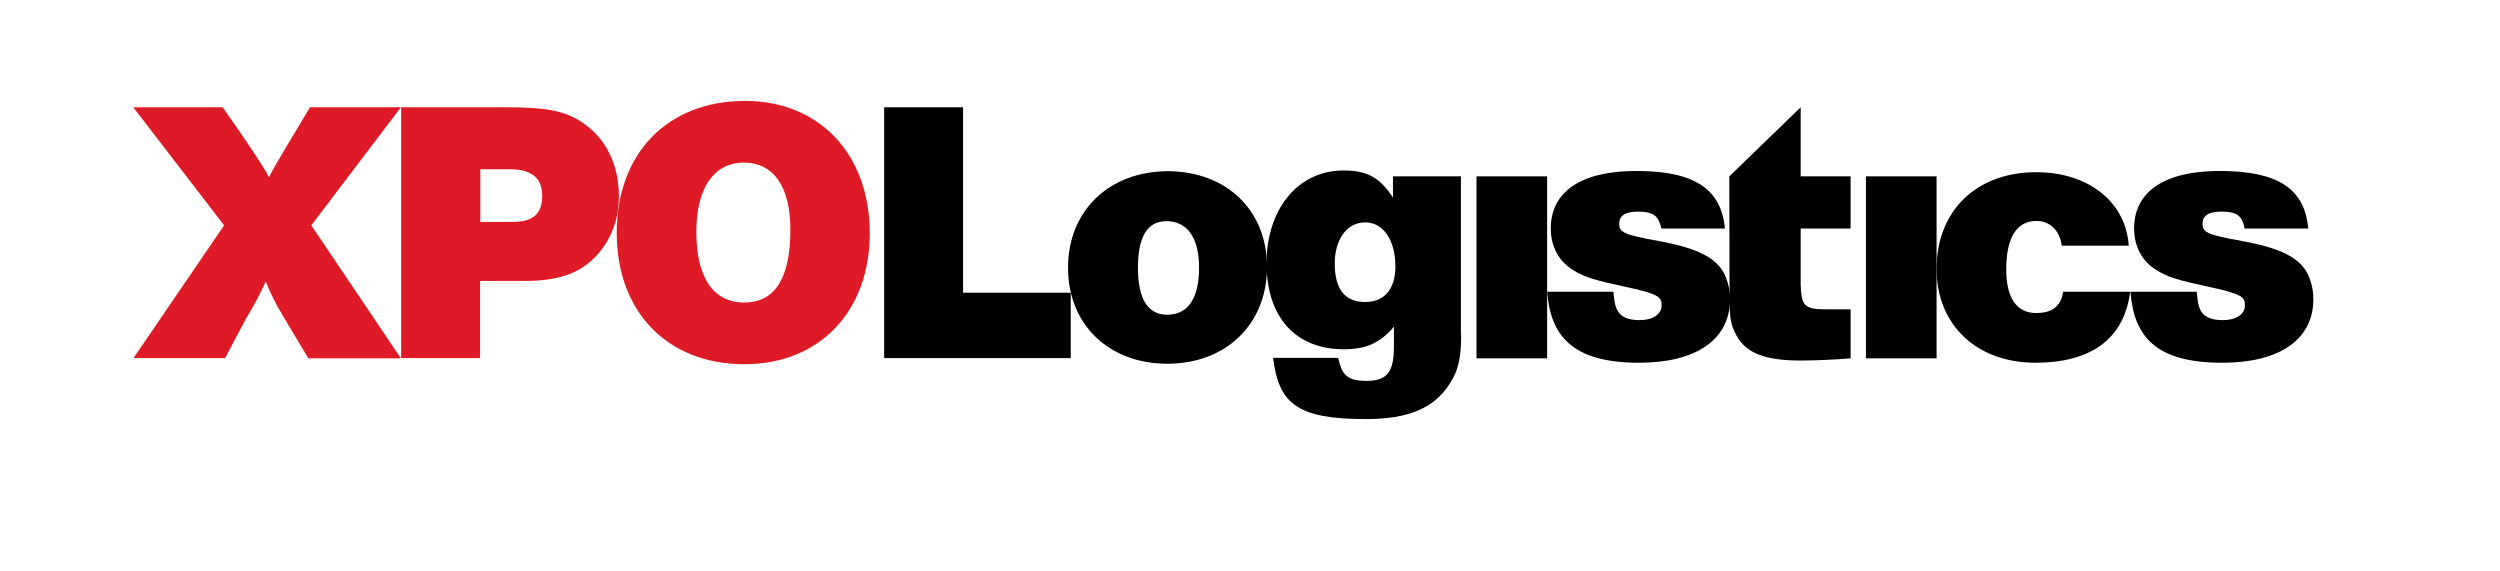
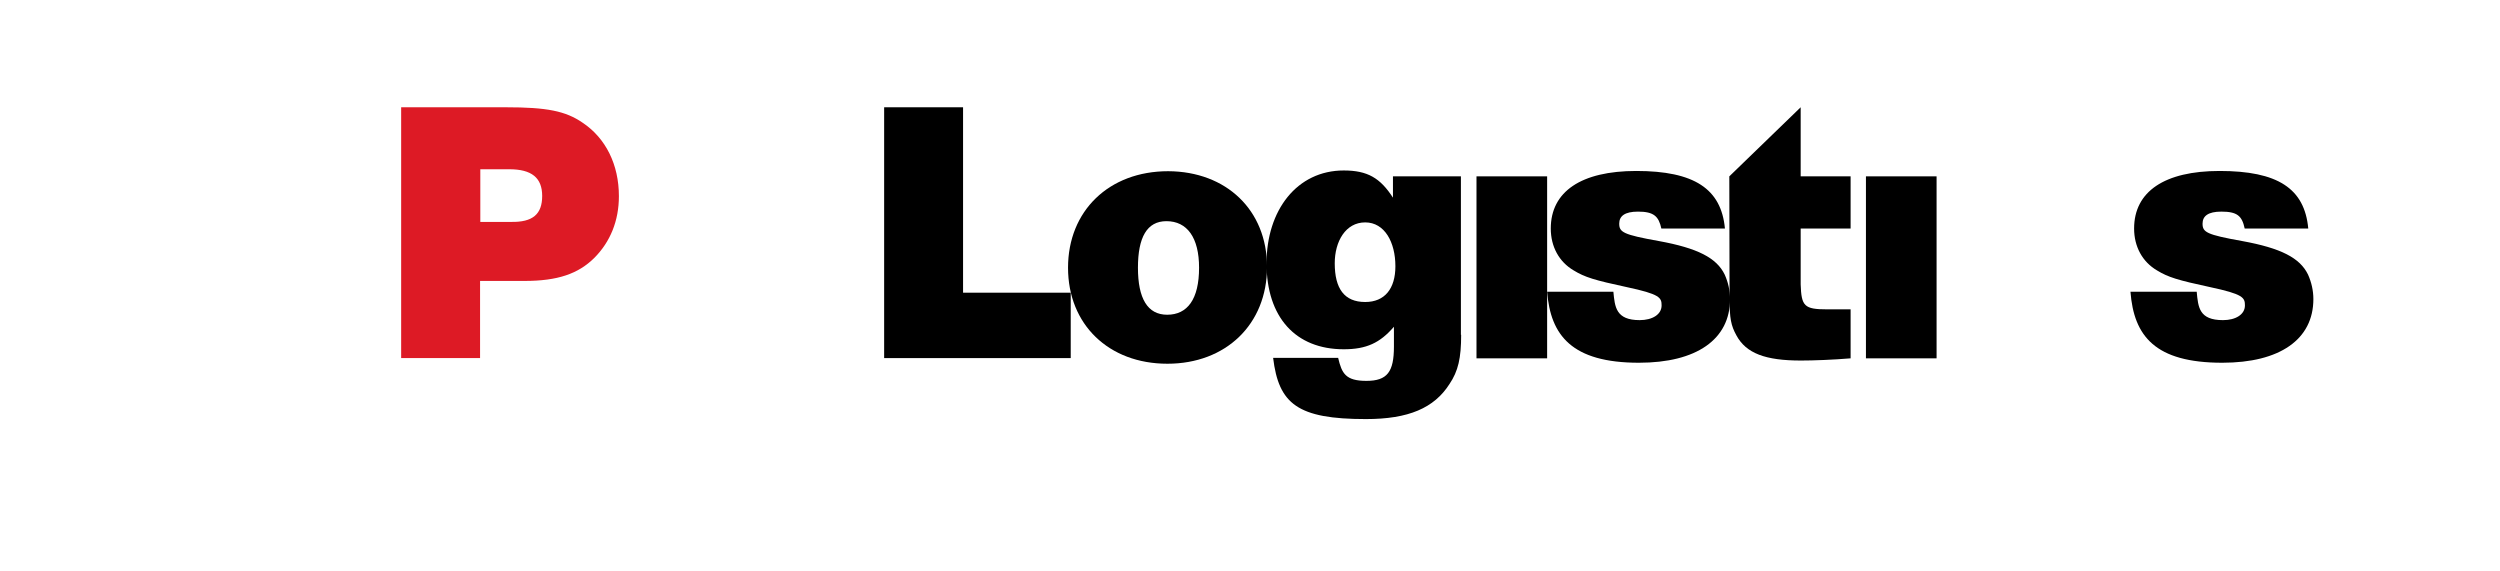
<svg xmlns="http://www.w3.org/2000/svg" width="350" height="80" viewBox="0 0 350 80" fill="none">
  <path d="M149.901 50.133H123.781V15.019H134.829V40.977H149.901V50.133Z" fill="black" />
  <path d="M177.384 37.377C177.384 45.401 171.621 50.922 163.438 50.922C155.22 50.922 149.525 45.435 149.525 37.48C149.525 29.524 155.254 23.969 163.54 23.969C171.69 24.003 177.384 29.421 177.384 37.377ZM159.312 37.48C159.312 41.766 160.642 44.063 163.404 44.063C166.234 44.063 167.87 41.903 167.87 37.48C167.87 33.262 166.2 30.964 163.301 30.964C160.573 30.964 159.312 33.228 159.312 37.48Z" fill="black" />
  <path d="M204.561 46.875C204.561 50.133 204.152 51.95 202.925 53.768C200.776 57.128 197.196 58.671 191.229 58.671C181.647 58.671 179.021 56.545 178.237 50.099H187.341C187.853 52.293 188.398 53.322 191.297 53.322C194.229 53.322 195.15 52.053 195.15 48.521V45.744C193.206 48.007 191.297 48.898 188.126 48.898C181.374 48.898 177.316 44.406 177.316 36.862C177.316 29.421 181.579 23.866 188.126 23.866C191.467 23.866 193.24 24.929 195.014 27.672V24.689H204.527V46.875H204.561ZM186.864 36.862C186.864 40.394 188.194 42.28 191.126 42.28C193.854 42.28 195.355 40.429 195.355 37.274C195.355 33.913 193.854 31.136 191.126 31.136C188.398 31.136 186.864 33.776 186.864 36.862Z" fill="black" />
  <path d="M216.598 24.689H206.709V50.167H216.598V24.689Z" fill="black" />
  <path d="M259.085 31.993H252.094V39.811C252.197 42.863 252.572 43.309 255.811 43.309C256.016 43.309 258.13 43.309 258.71 43.309H259.085V50.167C256.664 50.373 253.833 50.476 252.129 50.476C247.184 50.476 244.456 49.481 243.092 46.944C242.342 45.572 242.138 44.612 242.138 41.732L242.104 24.689L252.094 15.019V24.689H259.085V31.993Z" fill="black" />
  <path d="M271.121 24.689H261.232V50.167H271.121V24.689Z" fill="black" />
-   <path d="M284.965 50.784C276.747 50.784 271.121 45.504 271.121 37.651C271.121 29.524 276.679 24.106 285.067 24.106C292.365 24.106 297.616 28.256 298.025 34.394H288.648C288.375 32.336 287.045 30.93 285.102 30.93C282.305 30.93 280.873 33.331 280.873 37.72C280.873 41.629 282.271 43.823 285.067 43.823C286.568 43.823 288.443 43.446 288.852 40.84H298.23C297.343 47.698 292.433 50.784 284.965 50.784Z" fill="black" />
  <path d="M314.256 31.993C313.881 30.21 313.199 29.627 310.982 29.627C309.141 29.627 308.357 30.244 308.357 31.307C308.357 32.508 308.902 32.85 313.881 33.742C319.337 34.736 321.996 36.108 323.122 38.44C323.599 39.503 323.872 40.669 323.872 41.869C323.872 47.527 319.166 50.784 311.119 50.784C301.708 50.784 298.741 47.047 298.264 40.84H307.539C307.743 43.035 307.88 44.818 311.221 44.818C312.994 44.818 314.29 44.029 314.29 42.76C314.29 41.663 314.051 41.183 309.38 40.189C304.913 39.228 303.549 38.817 301.98 37.857C299.935 36.657 298.775 34.531 298.775 31.993C298.775 26.815 303.037 23.935 310.744 23.935C318.859 23.935 322.644 26.369 323.156 31.993H314.256Z" fill="black" />
  <path d="M232.59 31.993C232.215 30.279 231.533 29.627 229.316 29.627C227.475 29.627 226.691 30.244 226.691 31.307C226.691 32.508 227.236 32.85 232.215 33.742C237.671 34.736 240.33 36.108 241.456 38.44C241.933 39.503 242.206 40.669 242.206 41.869C242.206 47.527 237.5 50.784 229.453 50.784C220.042 50.784 217.075 46.944 216.598 40.84H225.873C226.077 42.966 226.213 44.818 229.555 44.818C231.328 44.818 232.624 44.029 232.624 42.76C232.624 41.663 232.385 41.183 227.714 40.189C223.247 39.228 221.883 38.817 220.314 37.857C218.268 36.657 217.109 34.531 217.109 31.993C217.109 26.815 221.371 23.935 229.078 23.935C237.193 23.935 240.978 26.438 241.49 31.993H232.59Z" fill="black" />
-   <path d="M43.58 31.547L56.129 50.167H43.171L39.761 44.475C38.568 42.486 37.988 41.355 37.204 39.4C36.522 40.943 35.533 42.829 34.442 44.612L31.509 50.133H18.688L31.373 31.547L18.654 15.019H31.169C31.169 15.019 36.863 23.043 37.647 24.826C38.227 23.523 43.41 15.019 43.41 15.019H56.129L43.58 31.547Z" fill="#DD1A25" />
  <path d="M70.825 15.019C76.553 15.019 79.179 15.534 81.566 17.18C84.805 19.34 86.646 23.043 86.646 27.467C86.646 30.896 85.453 33.845 83.202 36.108C80.952 38.337 78.053 39.331 73.45 39.331H67.21V50.133H56.162V15.019H70.825ZM67.21 31.067H71.507C74.609 31.136 75.905 29.97 75.905 27.433C75.905 24.895 74.439 23.695 71.302 23.695H67.244V31.067H67.21Z" fill="#DD1A25" />
-   <path d="M121.768 32.645C121.768 43.652 114.676 50.99 104.208 50.99C93.501 50.99 86.34 43.721 86.34 32.576C86.34 21.466 93.466 14.128 104.31 14.128C114.744 14.128 121.768 21.637 121.768 32.645ZM97.49 32.439C97.49 38.714 99.741 42.349 104.208 42.349C108.572 42.349 110.652 38.817 110.652 32.164C110.652 26.267 108.402 22.769 104.139 22.769C99.843 22.769 97.49 26.472 97.49 32.439Z" fill="#DD1A25" />
</svg>